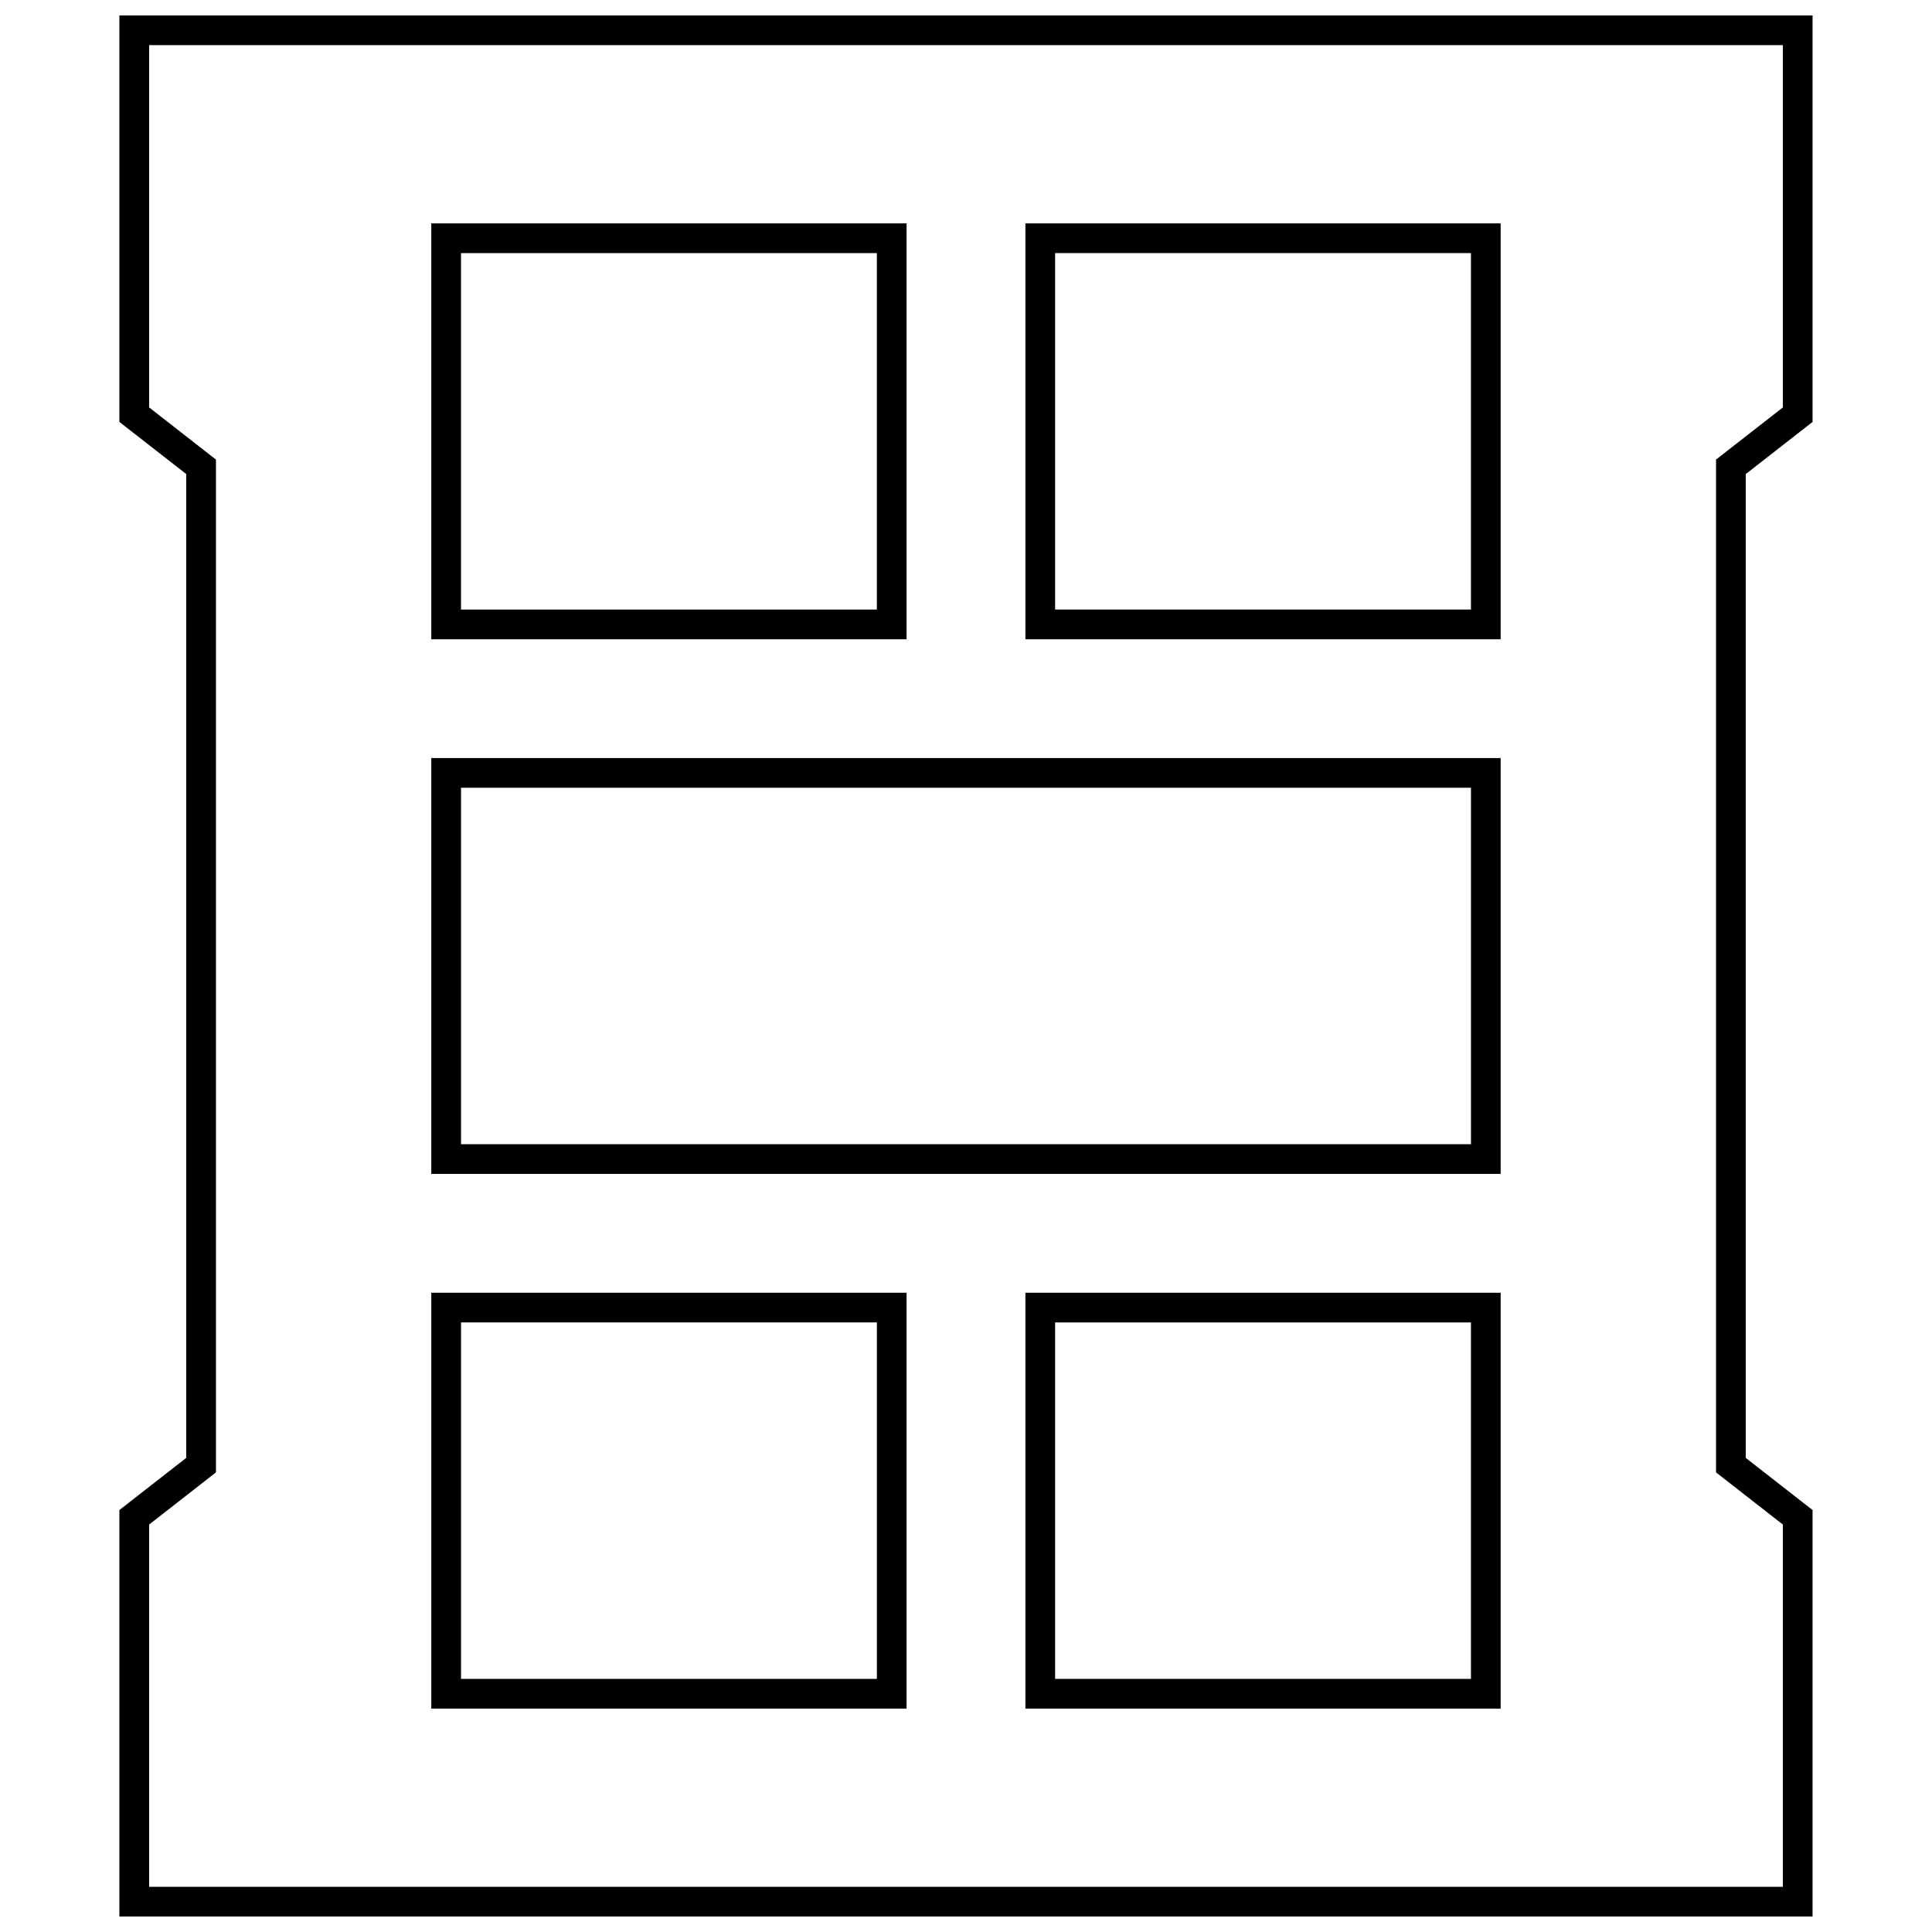
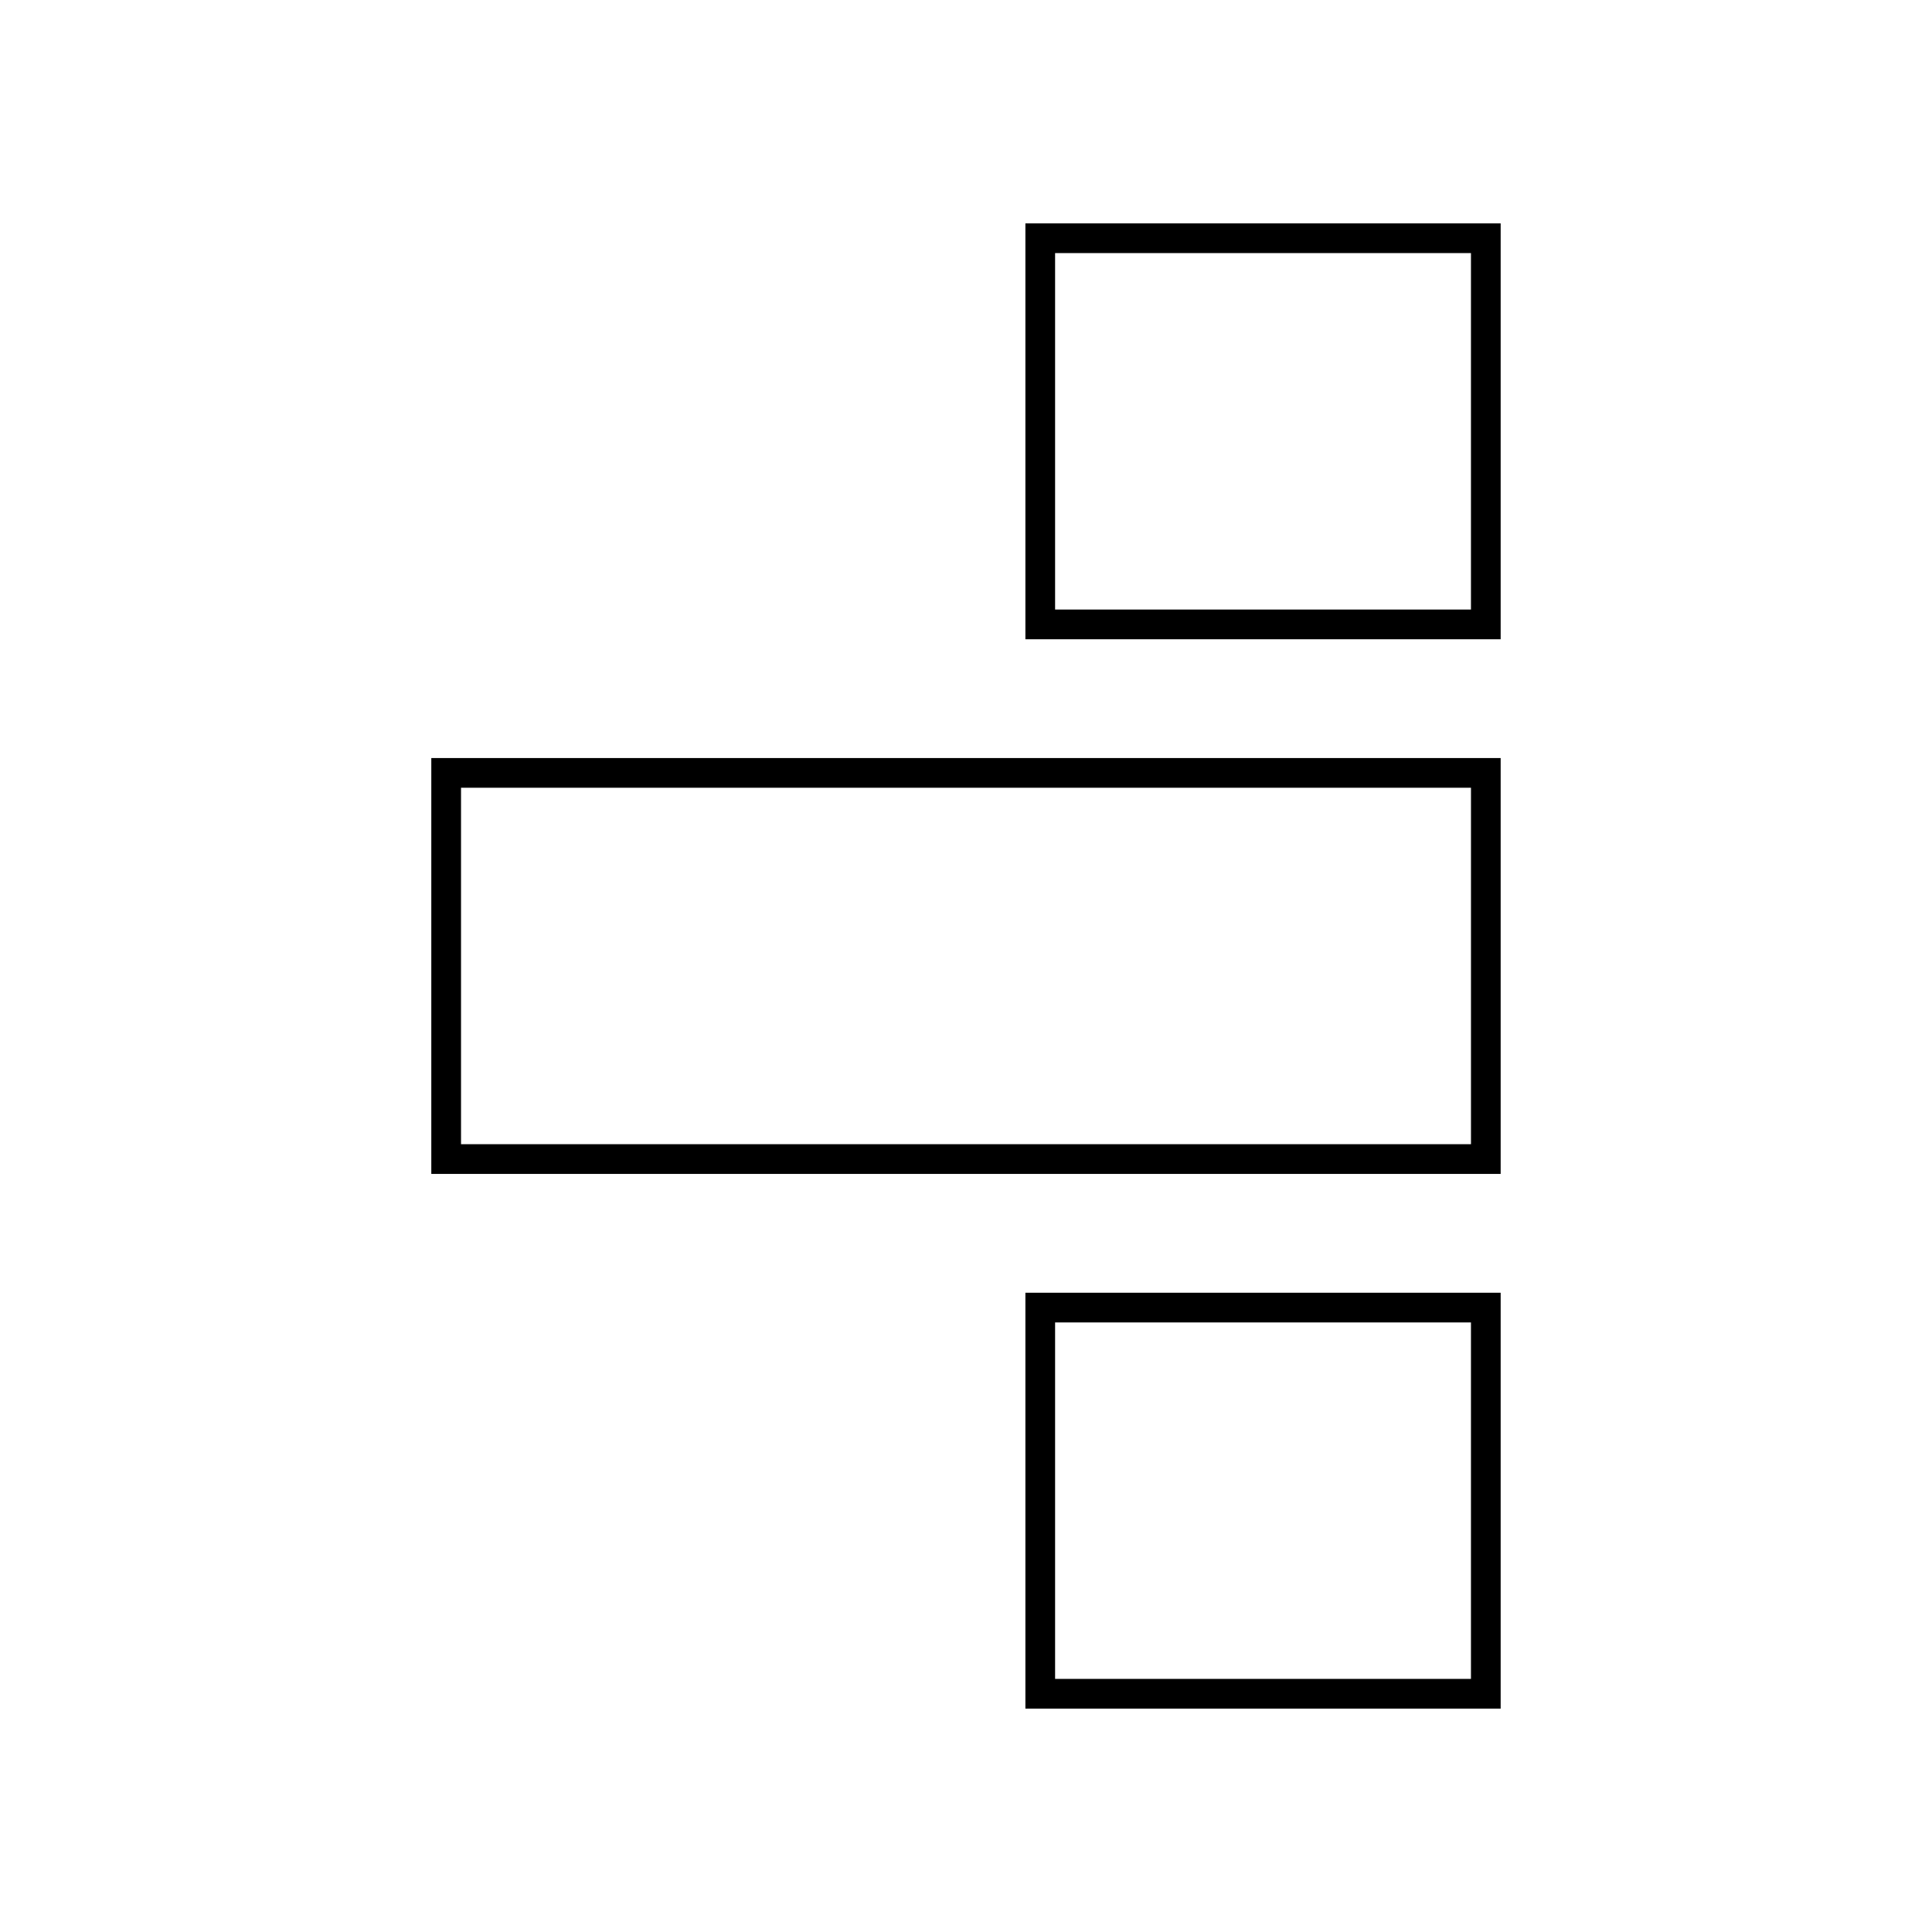
<svg xmlns="http://www.w3.org/2000/svg" width="800px" height="800px" version="1.1" viewBox="144 144 512 512">
  <defs>
    <clipPath id="a">
-       <path d="m175 148.09h450v503.81h-450z" />
-     </clipPath>
+       </clipPath>
  </defs>
-   <path d="m384.25 203.2h-125.95v110.21h125.95zm-7.871 102.34h-110.21v-94.465h110.21z" />
  <path d="m415.74 313.41h125.95v-110.21h-125.95zm7.871-102.34h110.21v94.465h-110.21z" />
  <path d="m258.3 455.1h283.39v-110.21h-283.39zm7.875-102.34h267.65v94.465h-267.65z" />
-   <path d="m258.3 596.8h125.95v-110.21l-125.95-0.004zm7.875-102.34h110.21v94.465h-110.21z" />
  <path d="m415.74 596.8h125.95v-110.21h-125.95zm7.871-102.34h110.21v94.465h-110.21z" />
  <g clip-path="url(#a)">
    <path d="m624.35 544.18-17.711-13.824v-260.72l17.711-13.824v-107.72h-448.71v107.72l17.715 13.82v260.72l-17.715 13.824v107.72h448.71zm-7.871 99.848h-432.96v-96.008l14.688-11.461 3.023-2.363v-268.4l-3.023-2.363-14.688-11.461v-96.008h432.96v96.008l-14.688 11.461-3.023 2.363-0.004 3.84v264.56l3.023 2.363 14.688 11.461z" />
  </g>
</svg>